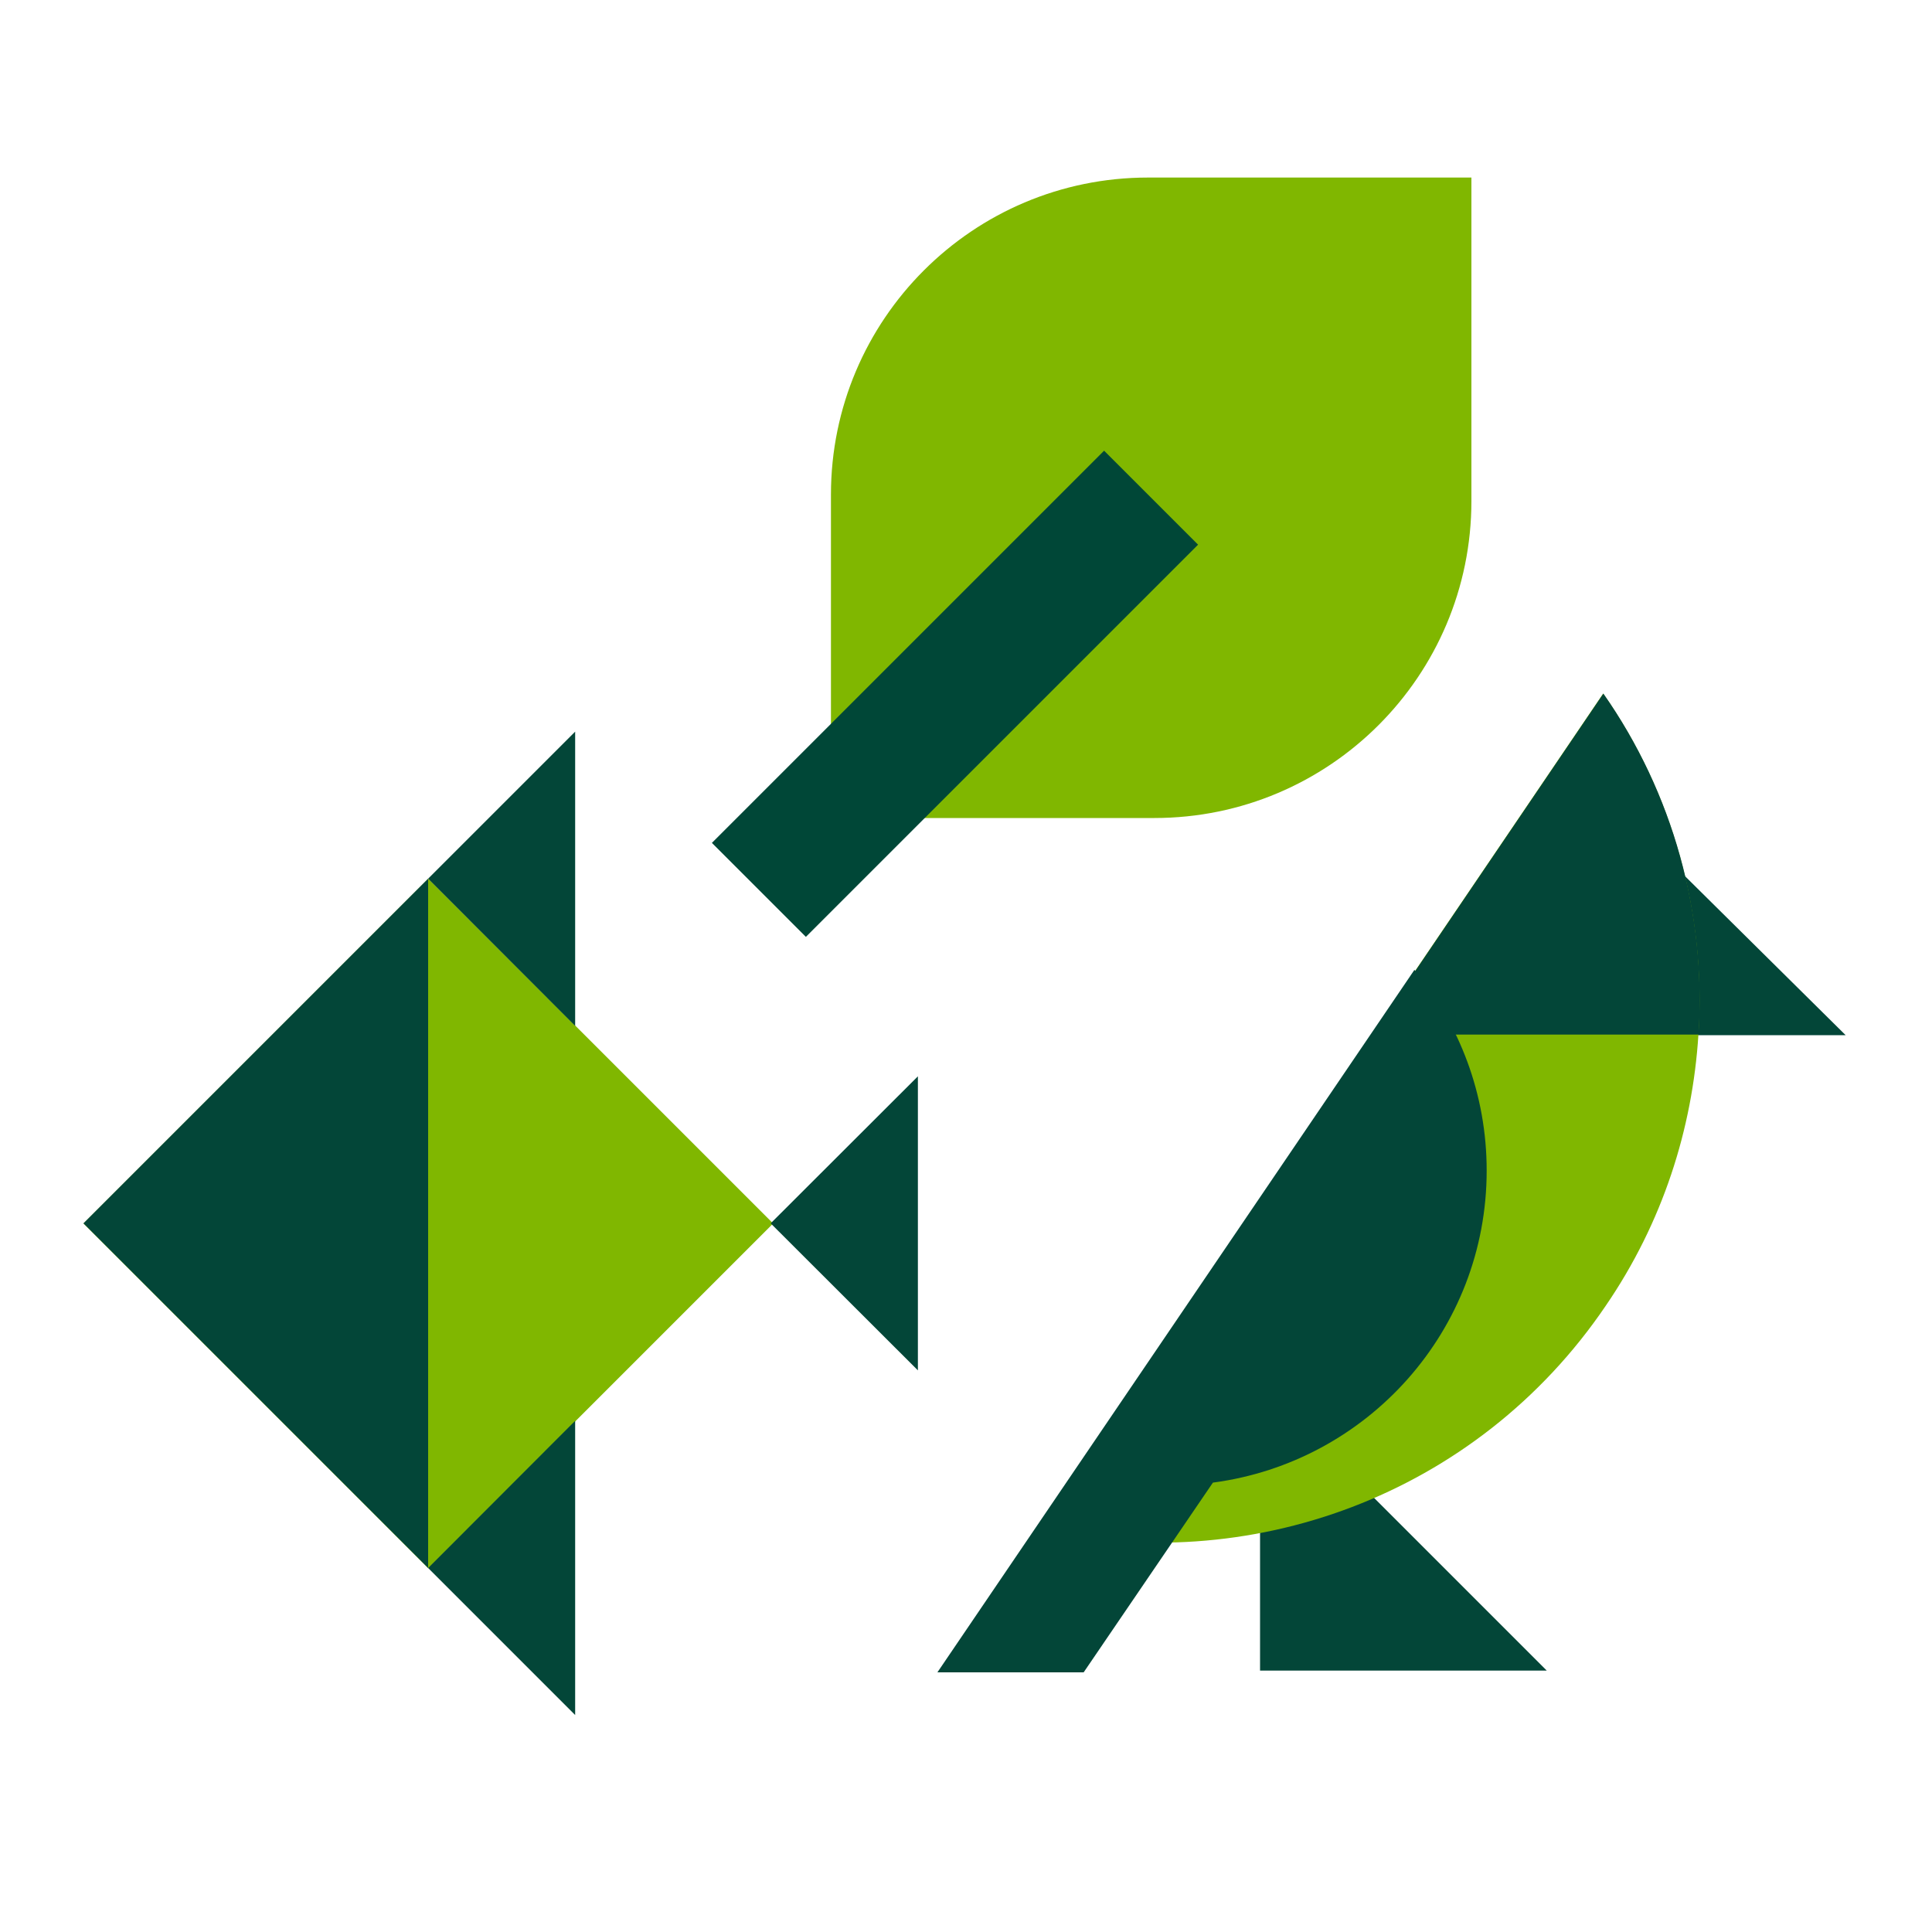
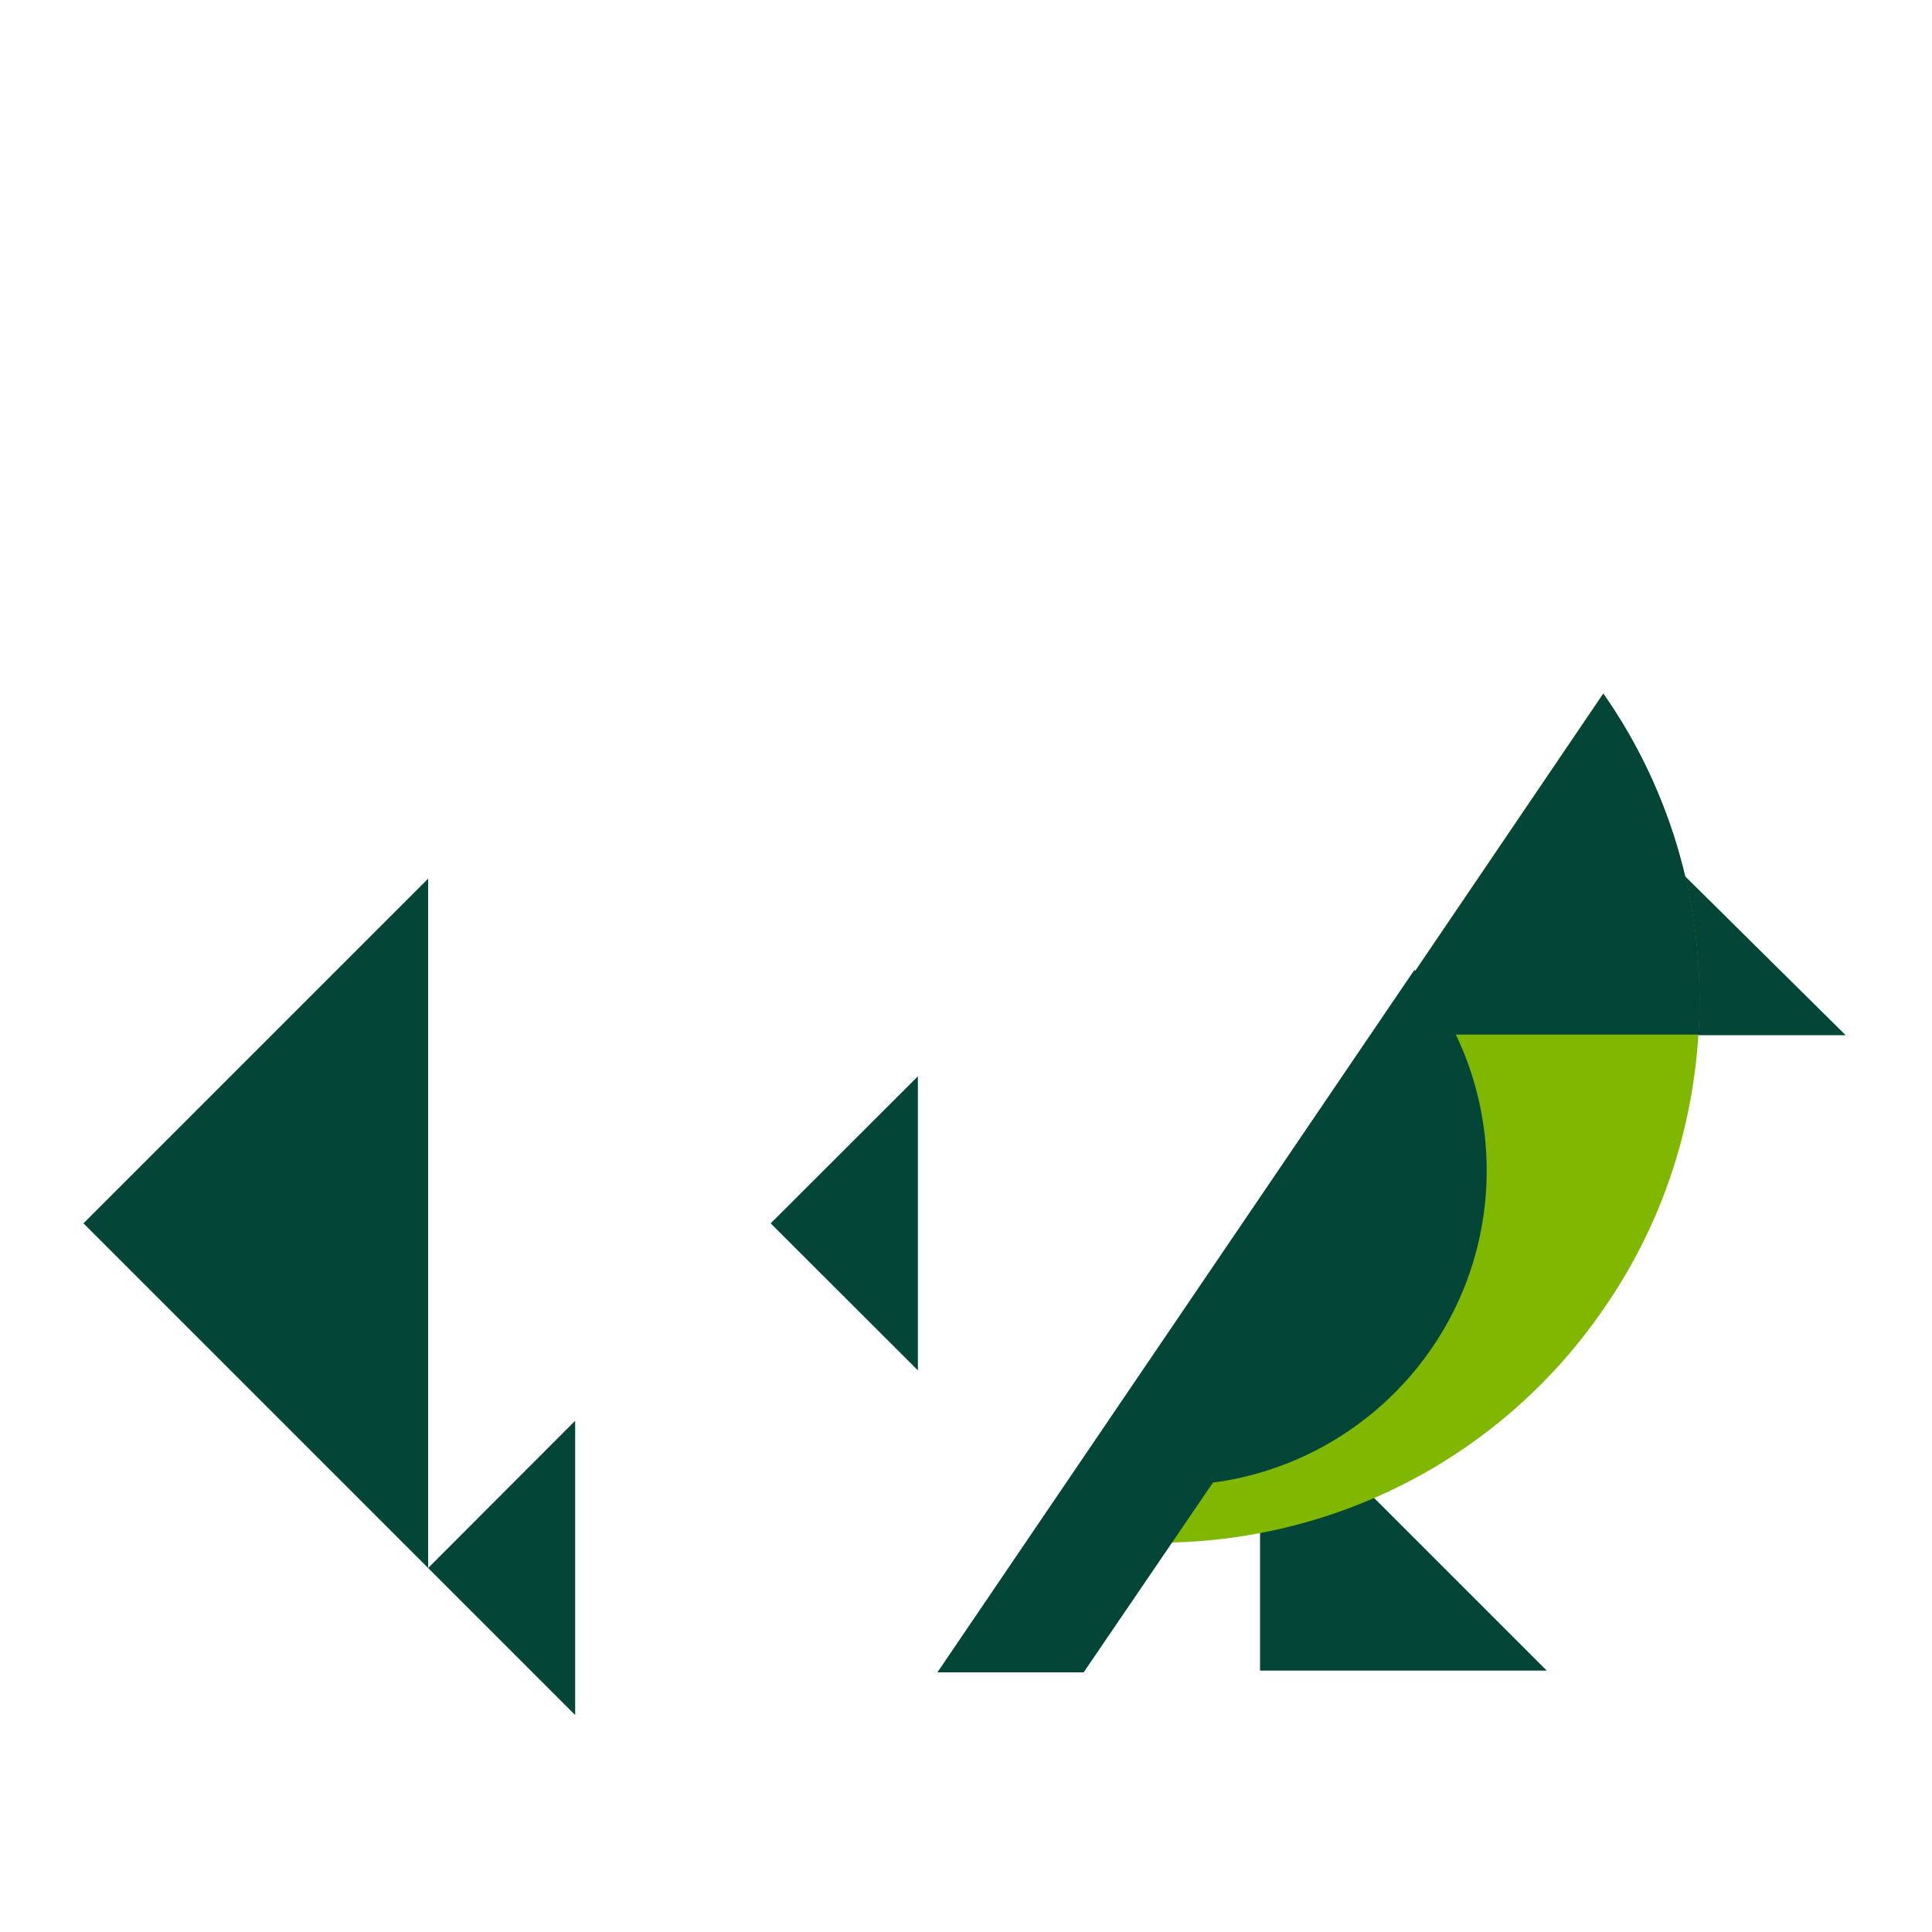
<svg xmlns="http://www.w3.org/2000/svg" id="Calque_1" data-name="Calque 1" viewBox="0 0 100 100">
  <defs>
    <style>
      .cls-1 {
        stroke: red;
        stroke-width: 4px;
      }

      .cls-1, .cls-2 {
        fill: none;
        stroke-miterlimit: 10;
      }

      .cls-2 {
        stroke: #004737;
        stroke-width: 6.88px;
      }

      .cls-3 {
        fill: #80b700;
      }

      .cls-3, .cls-4 {
        stroke-width: 0px;
      }

      .cls-4 {
        fill: #034638;
      }
    </style>
  </defs>
  <g>
-     <rect class="cls-3" x="9.55" y="50.7" width="25.24" height="25.24" transform="translate(-38.28 34.23) rotate(-45)" />
-     <polygon class="cls-4" points="29.77 53.1 22.16 45.48 29.77 37.87 29.77 53.1" />
    <polygon class="cls-4" points="29.77 88.77 22.16 81.16 29.77 73.54 29.77 88.77" />
    <polygon class="cls-4" points="47.51 70.93 39.89 63.32 47.51 55.71 47.51 70.93" />
    <polygon class="cls-4" points="22.16 81.16 4.32 63.32 22.16 45.48 22.16 81.16" />
  </g>
  <g>
    <polygon class="cls-4" points="80.06 86.47 65.22 86.47 65.22 71.63 80.06 86.47" />
    <polygon class="cls-4" points="85.7 53.58 95.53 53.58 85.7 43.85 85.7 53.58" />
    <path class="cls-3" d="m55.65,76.13l17.34-25.53.26-.35,9.73-14.35c3.61,5.15,5.33,11.4,4.93,17.65-.31,4.89-1.85,9.73-4.8,14.04-6.69,9.86-18.53,14.08-29.49,11.53l2.02-2.99Z" />
-     <path class="cls-4" d="m73.26,50.25l9.73-14.35c3.61,5.15,5.33,11.4,4.93,17.65h-14.92s0-2.95,0-2.95l.26-.35Z" />
+     <path class="cls-4" d="m73.26,50.25l9.73-14.35c3.61,5.15,5.33,11.4,4.93,17.65h-14.92s0-2.95,0-2.95Z" />
    <path class="cls-4" d="m56.09,86.56l6.69-9.82c8.01-1.06,14.17-7.88,14.17-16.15,0-3.96-1.41-7.57-3.74-10.39l-24.69,36.36h7.57Z" />
  </g>
  <g>
-     <path class="cls-3" d="m43,9.19h16.74c9.06,0,16.41,7.35,16.41,16.41v16.74h-16.74c-9.06,0-16.41-7.35-16.41-16.41V9.19h0Z" transform="translate(33.82 85.34) rotate(-90)" />
-     <line class="cls-2" x1="59.58" y1="25.76" x2="39.28" y2="46.06" />
-   </g>
-   <rect class="cls-1" x="-767.55" y="-390.09" width="1324.46" height="555.8" />
+     </g>
</svg>